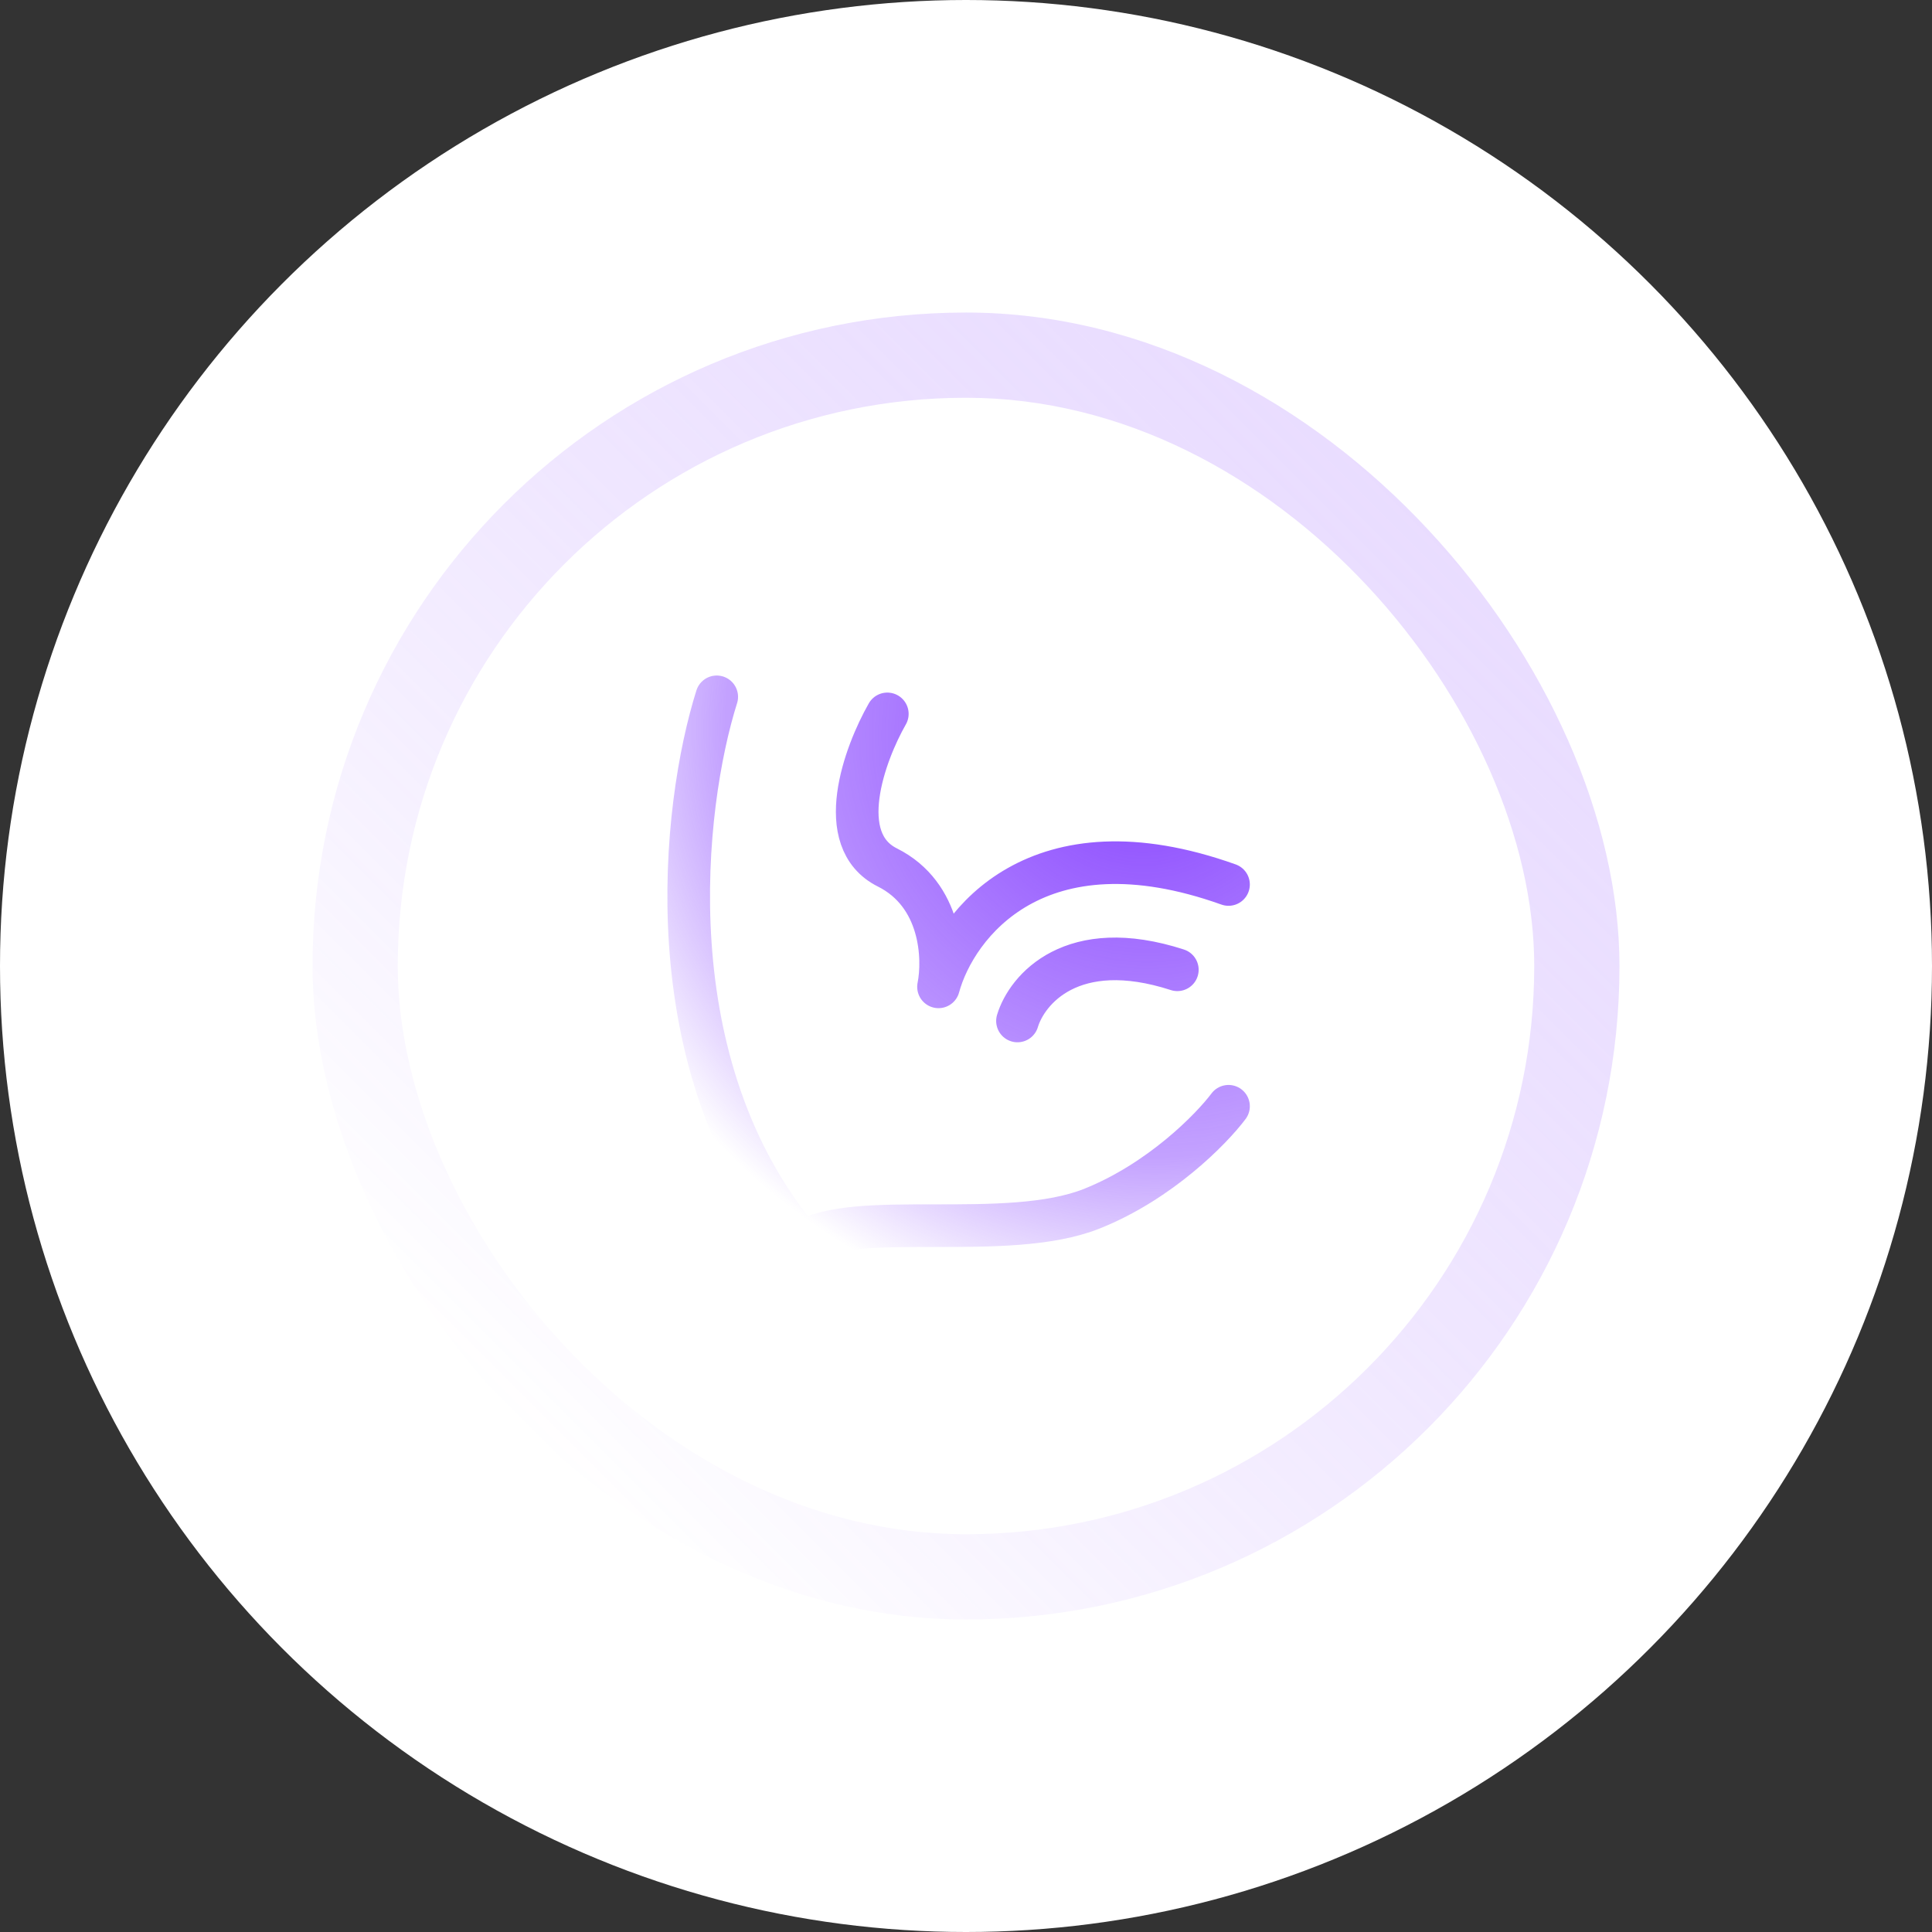
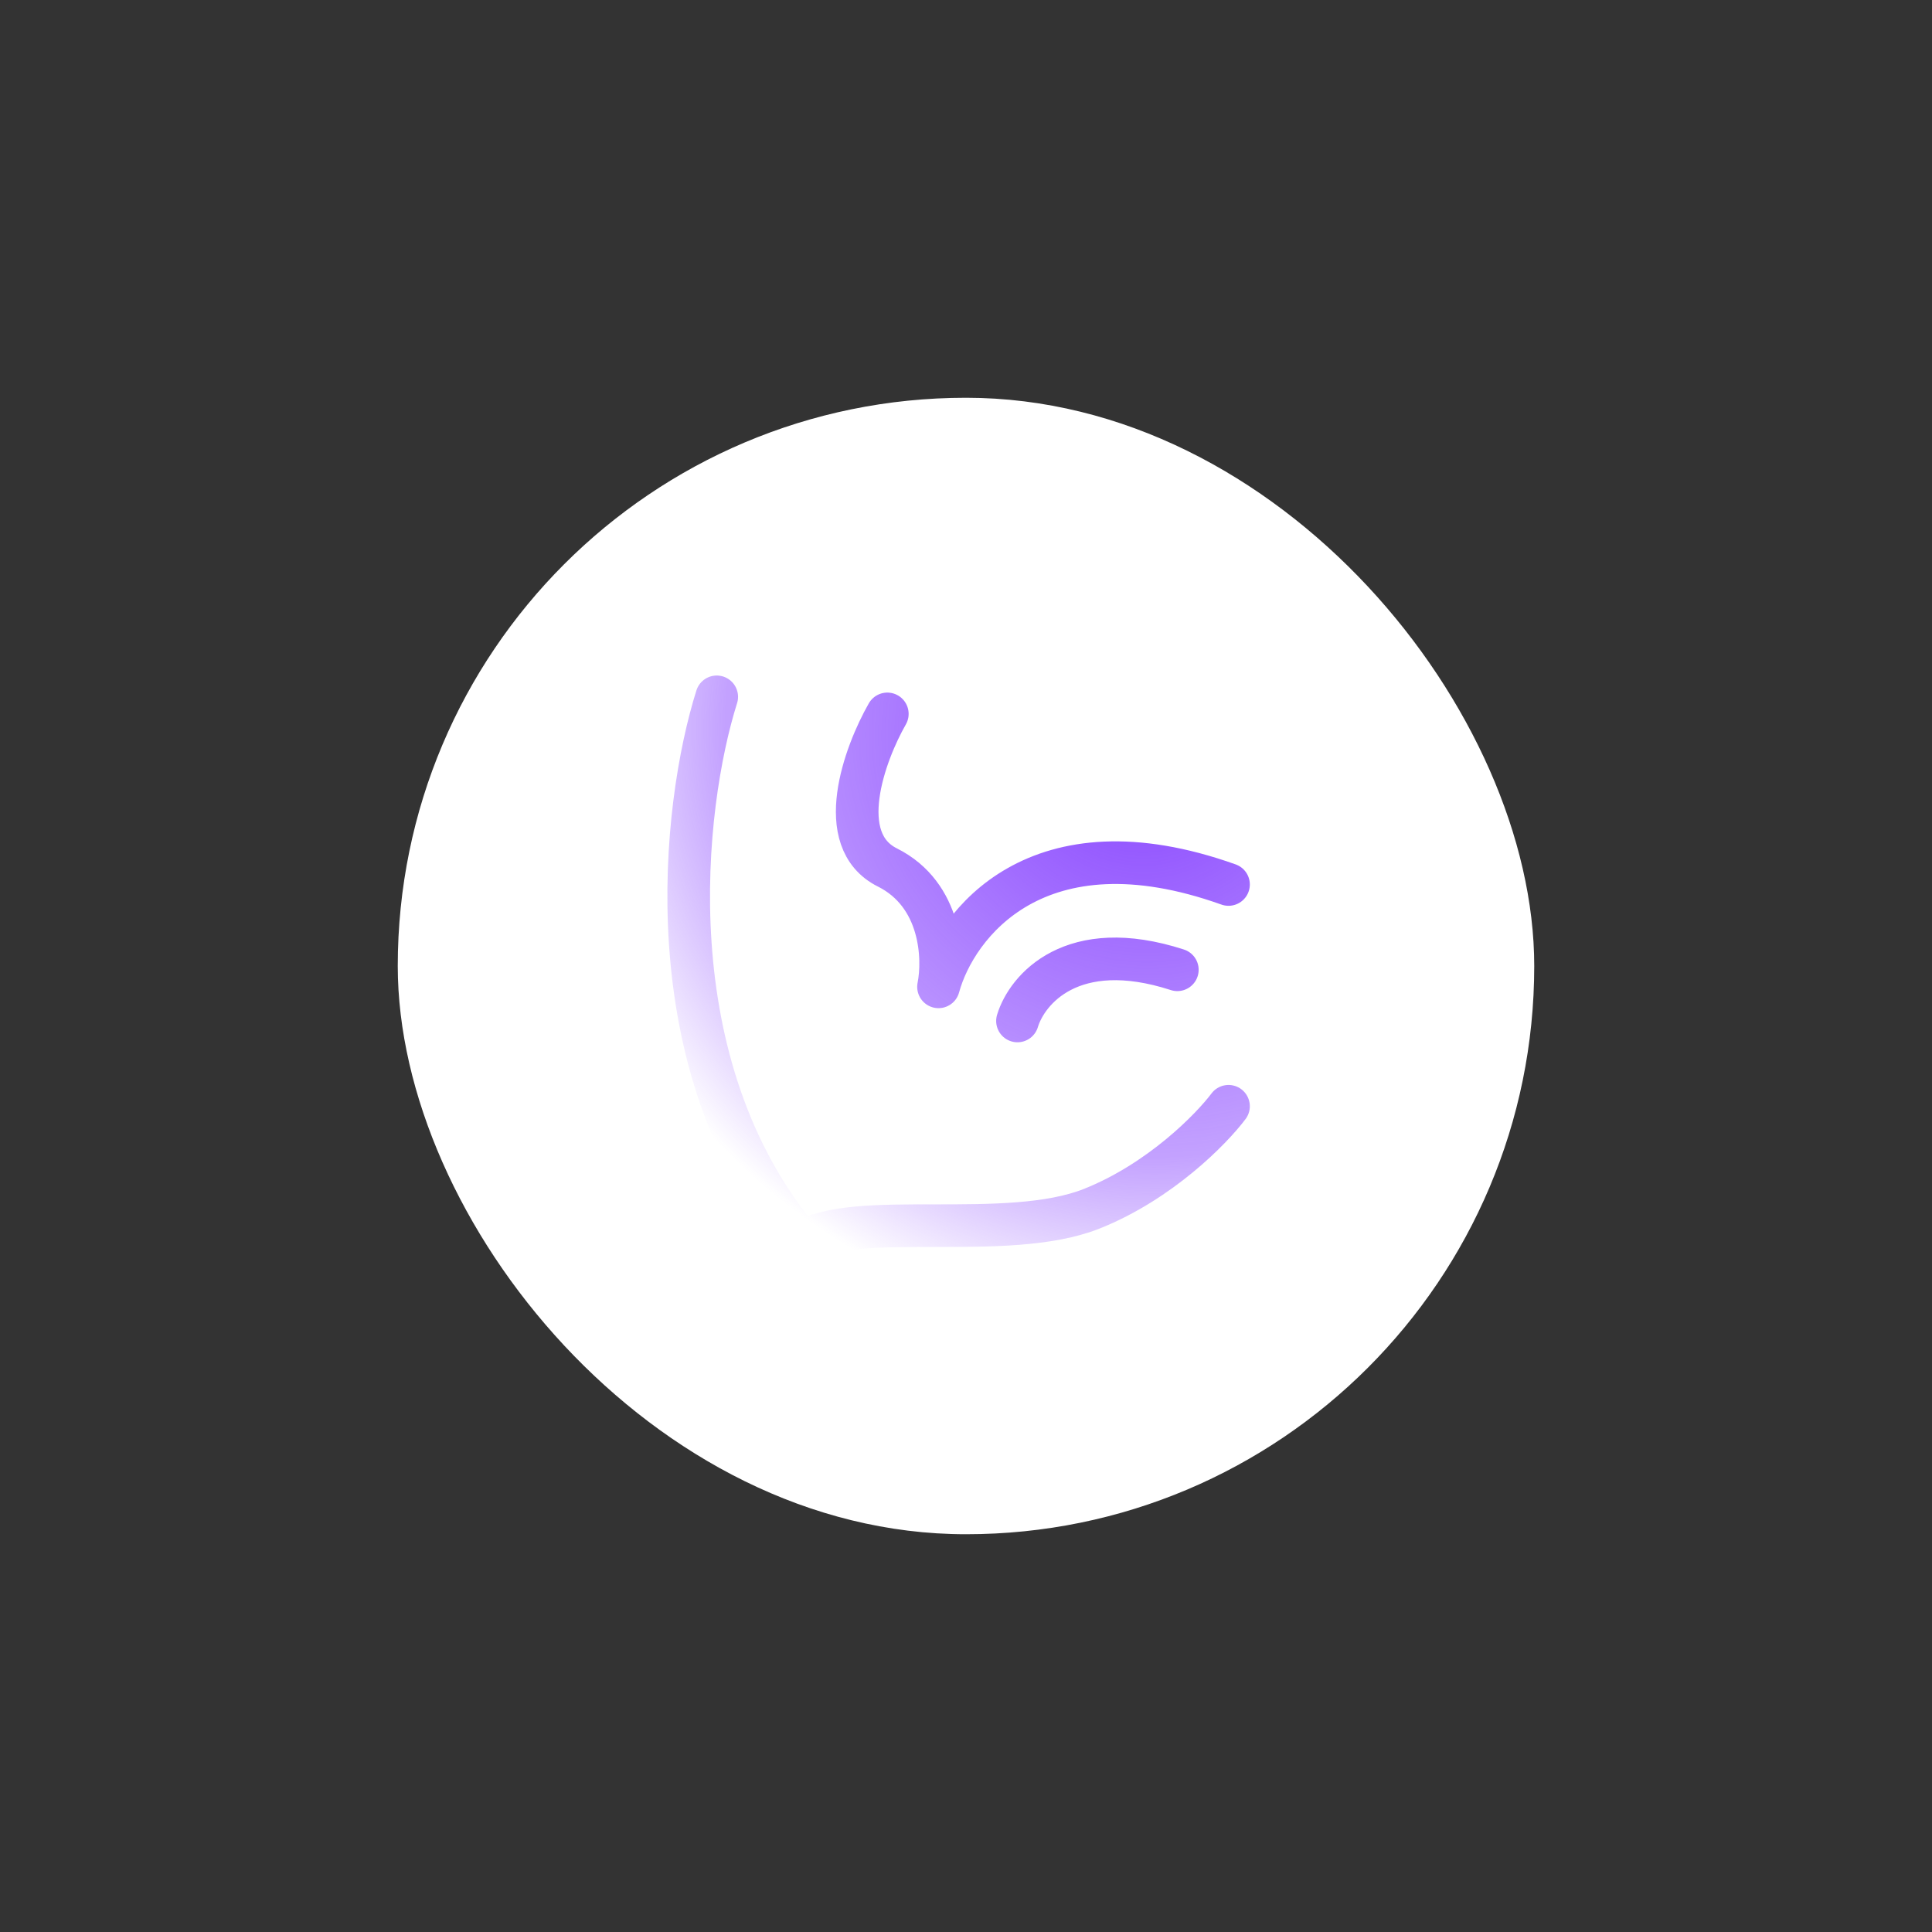
<svg xmlns="http://www.w3.org/2000/svg" width="100" height="100" viewBox="0 0 100 100" fill="none">
  <rect x="0" y="0" width="100" height="100" fill="#333333" stroke="none" />
-   <circle cx="50" cy="50" r="50" fill="white" />
-   <rect x="16.177" y="16.177" width="67.647" height="67.647" rx="33.824" fill="url(#paint0_linear_4094_2721)" />
  <rect x="20.588" y="20.588" width="58.824" height="58.824" rx="29.412" fill="white" />
  <path d="M37.098 36.068C35.332 41.66 33.743 55.141 41.513 64.324C44.162 62.558 52.109 64.324 56.524 62.558C60.056 61.145 62.705 58.437 63.588 57.26M45.928 36.951C44.751 39.011 43.103 43.485 45.928 44.898C48.754 46.311 48.872 49.607 48.577 51.079C49.46 47.841 53.699 42.249 63.588 45.781M52.664 52.845C53.151 51.226 55.487 48.43 60.939 50.196" stroke="url(#paint1_radial_4094_2721)" stroke-width="2.206" stroke-linecap="round" stroke-linejoin="round" />
  <defs>
    <linearGradient id="paint0_linear_4094_2721" x1="26.076" y1="73.099" x2="73.924" y2="25.251" gradientUnits="userSpaceOnUse">
      <stop stop-color="#8743FF" stop-opacity="0" />
      <stop offset="1" stop-color="#B68CFF" stop-opacity="0.3" />
    </linearGradient>
    <radialGradient id="paint1_radial_4094_2721" cx="0" cy="0" r="1" gradientUnits="userSpaceOnUse" gradientTransform="translate(58.931 38.561) rotate(129.126) scale(33.209 34.755)">
      <stop stop-color="#8743FF" />
      <stop offset="0.63" stop-color="#8743FF" stop-opacity="0.5" />
      <stop offset="0.902" stop-color="#8743FF" stop-opacity="0" />
    </radialGradient>
  </defs>
</svg>